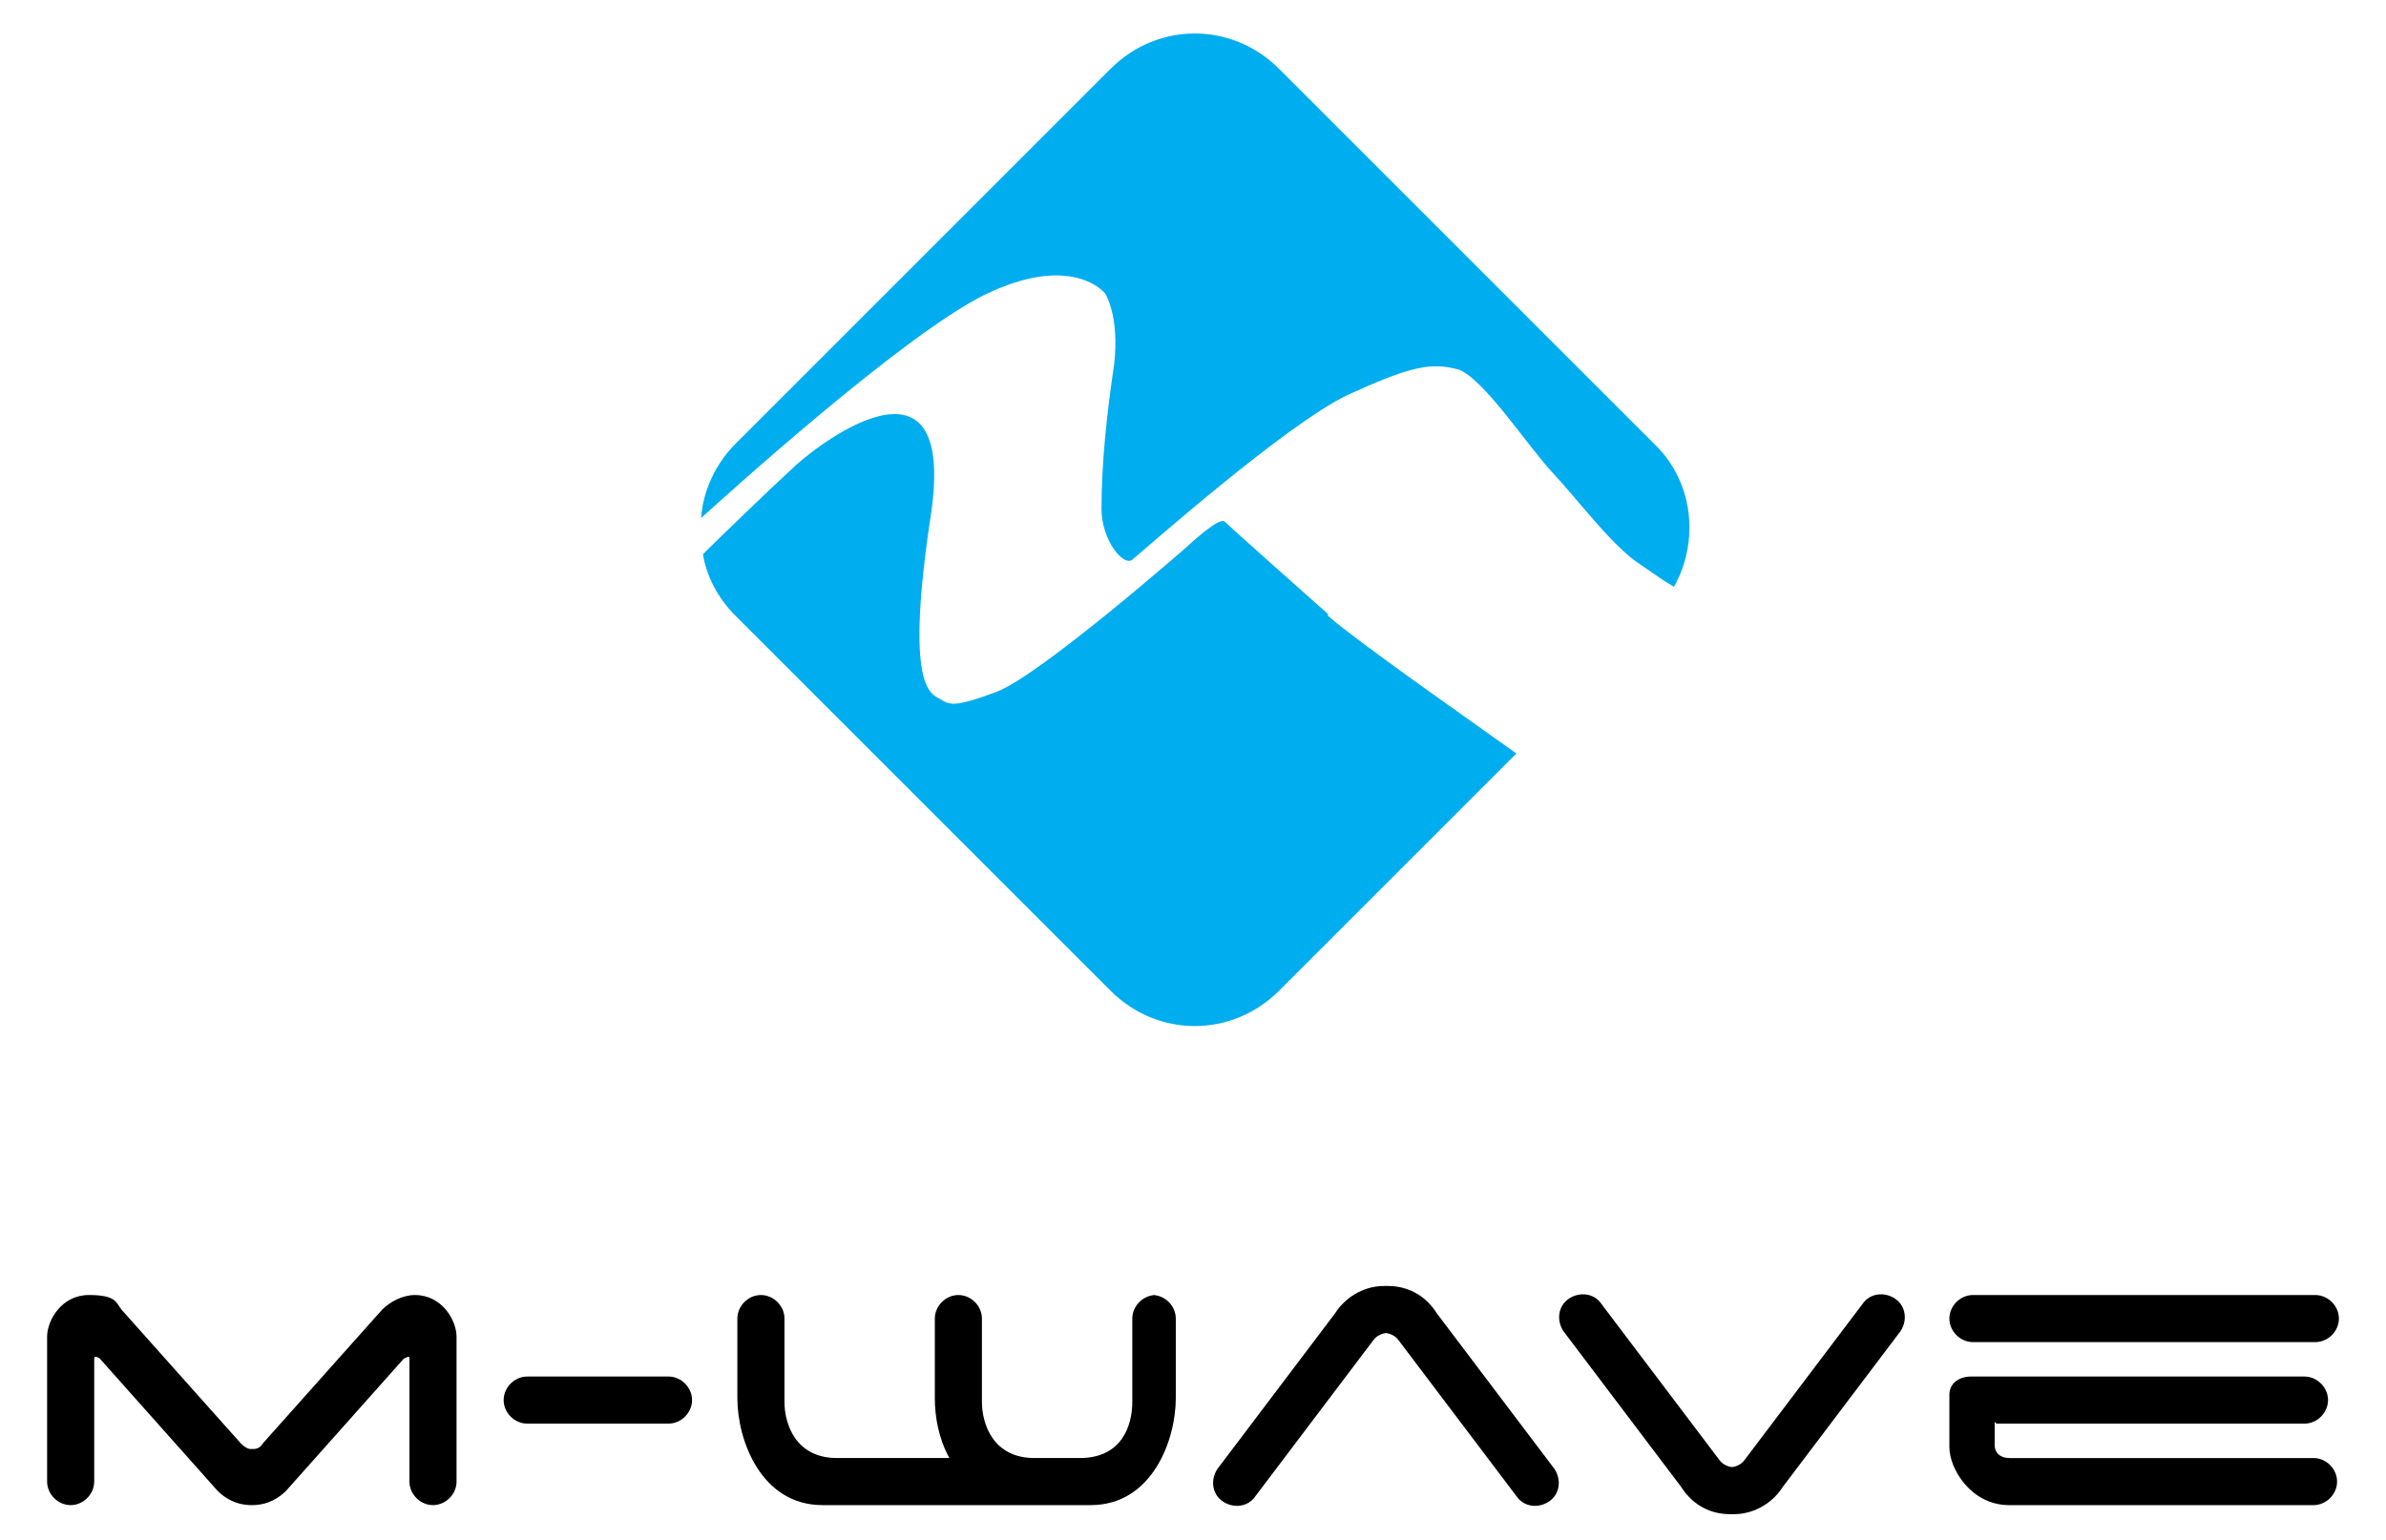
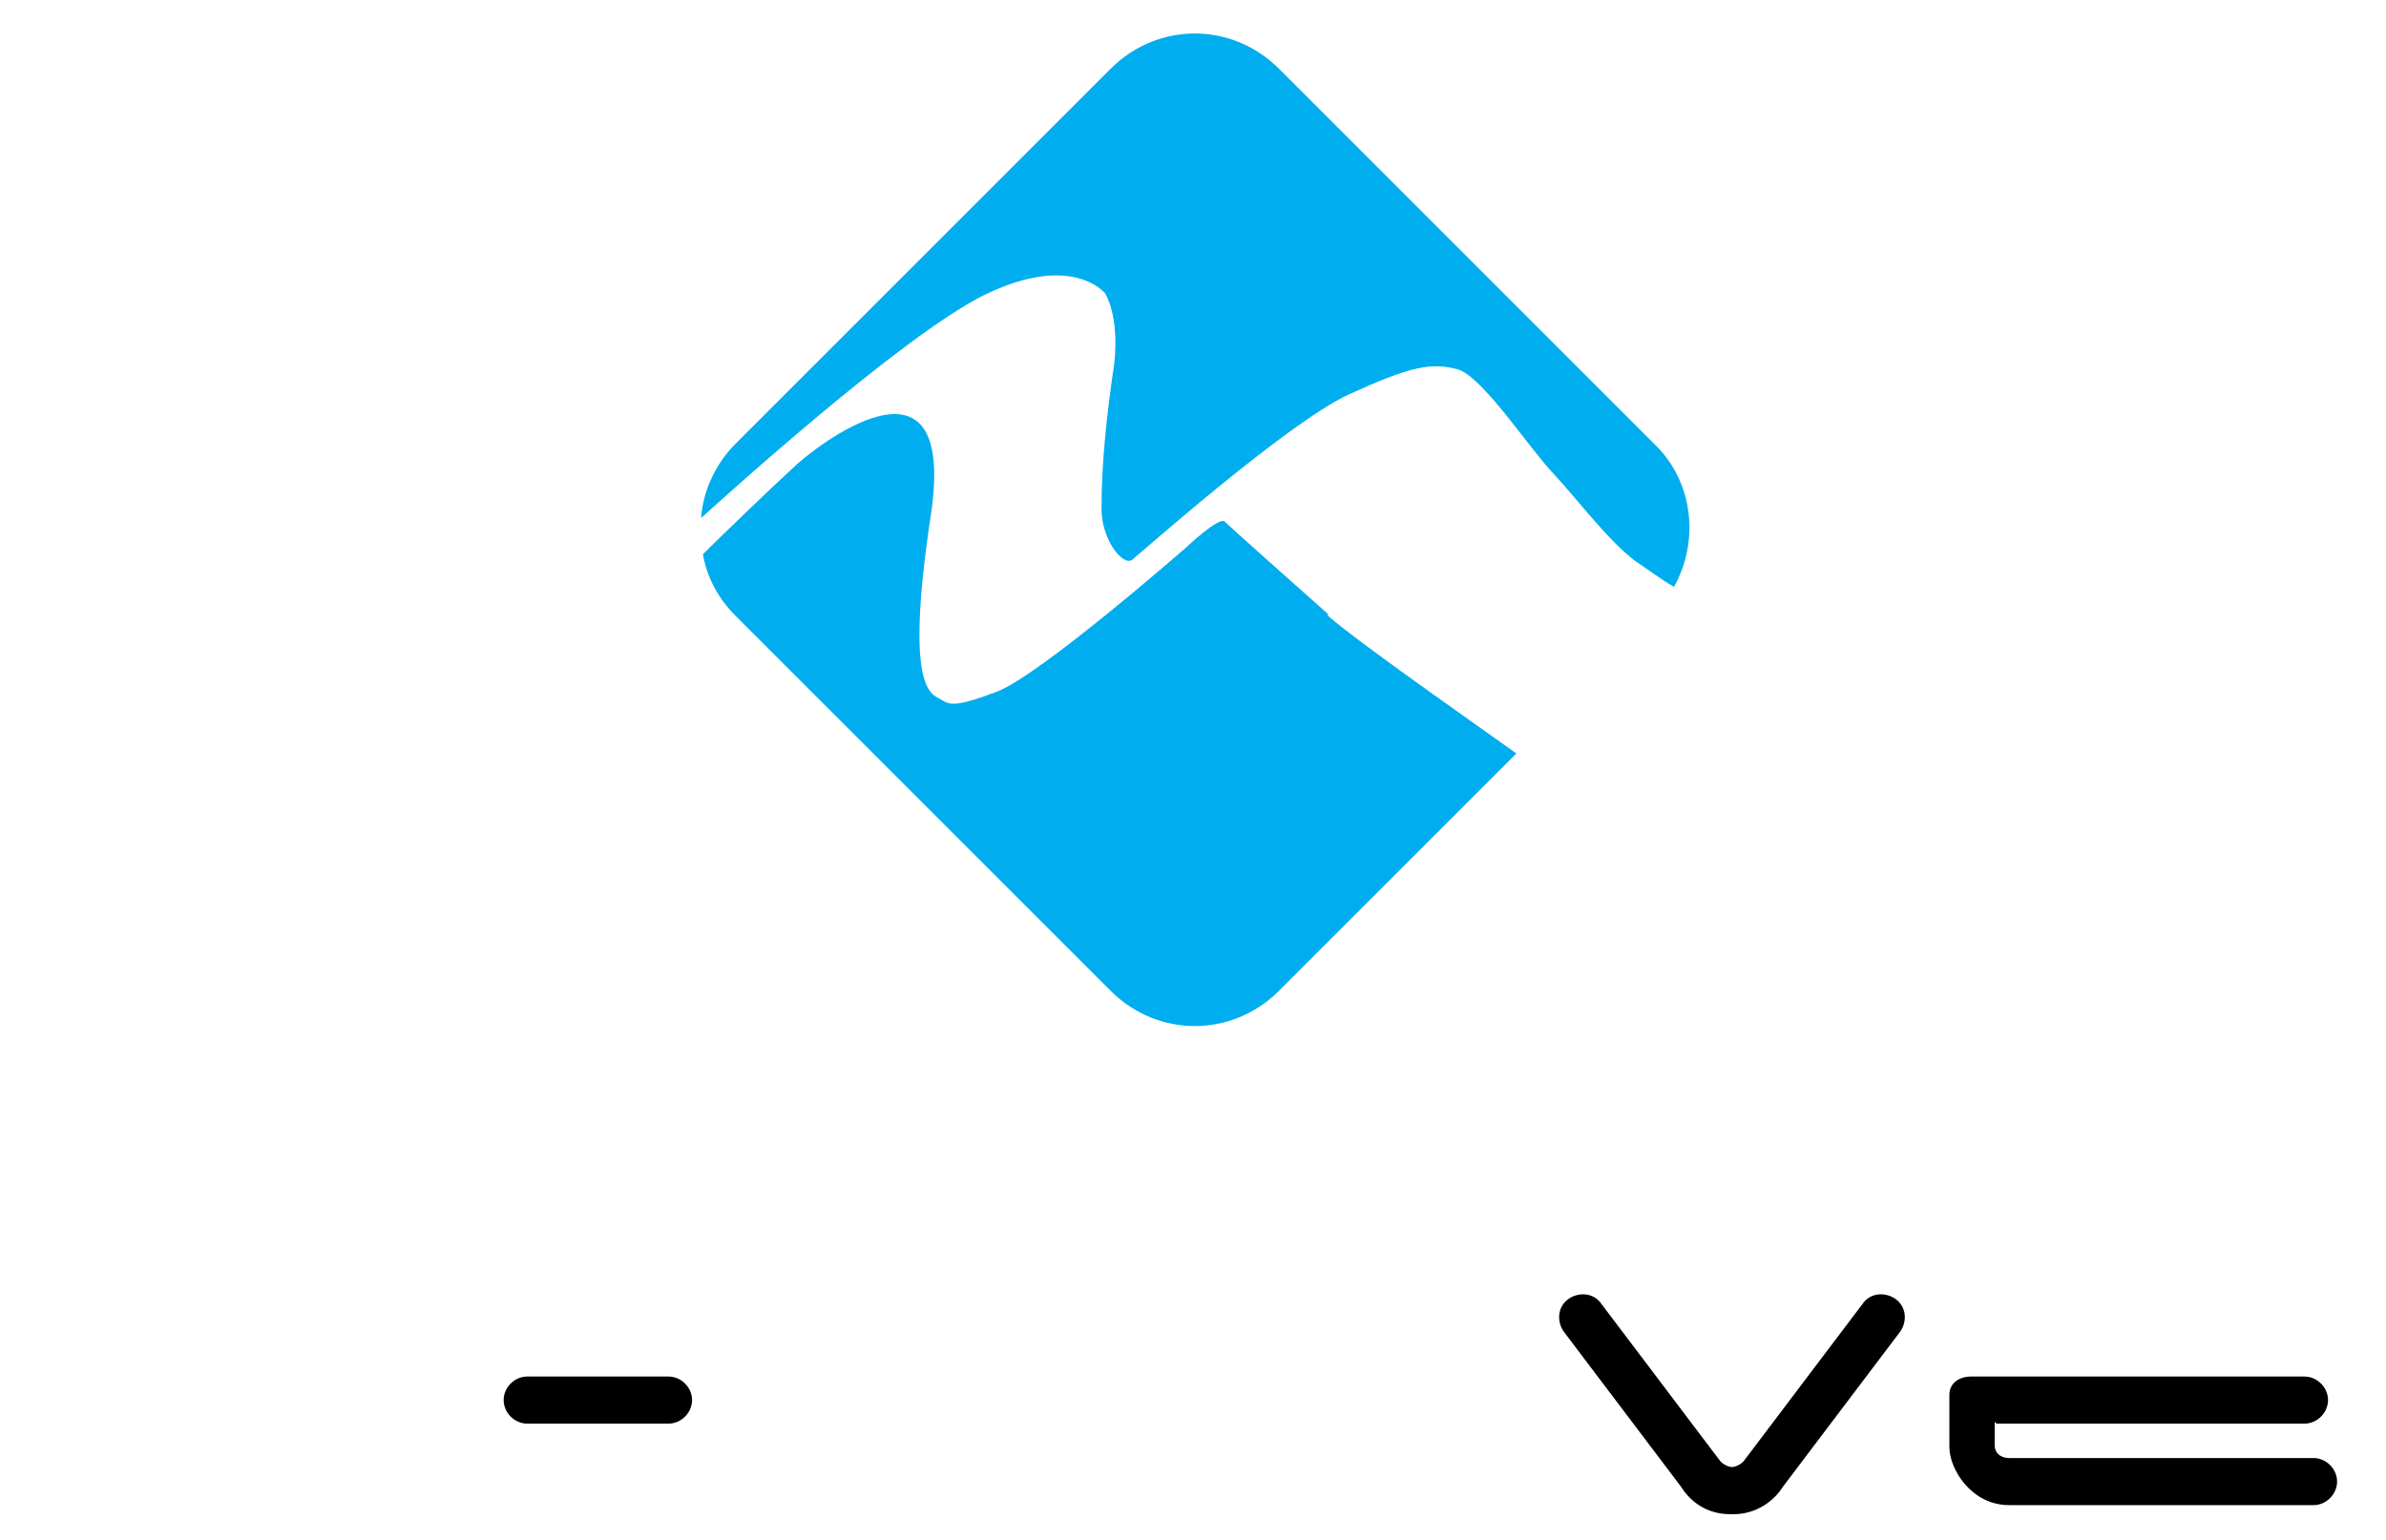
<svg xmlns="http://www.w3.org/2000/svg" id="Layer_1" data-name="Layer 1" width="131.7" height="85" version="1.1" viewBox="0 0 131.7 85">
  <defs>
    <style>
      .cls-1 {
        fill: #000;
      }

      .cls-1, .cls-2 {
        stroke-width: 0px;
      }

      .cls-2 {
        fill: #00adee;
      }
    </style>
  </defs>
  <g>
-     <path class="cls-1" d="M14,80c.2,0,.4-.1.5-.3l6.6-7.4c.4-.4,1.1-.8,1.8-.8,1.5,0,2.3,1.4,2.3,2.3v8c0,.7-.6,1.3-1.3,1.3s-1.3-.6-1.3-1.3v-6.8c0-.2-.2,0-.3,0l-6.5,7.3c-.4.4-1,.8-1.9.8h0c-.9,0-1.5-.4-1.9-.8l-6.5-7.3c0,0-.3-.2-.3,0v6.8c0,.7-.6,1.3-1.3,1.3s-1.3-.6-1.3-1.3v-8c0-.9.8-2.3,2.3-2.3s1.5.4,1.8.8l6.6,7.4c.2.2.4.3.5.3h0Z" />
-     <path class="cls-1" d="M63.8,71.5c-.7,0-1.3.6-1.3,1.3v4.6c0,1.2-.5,3.1-2.9,3.1h-2.5c-2.3,0-2.9-1.9-2.9-3.1v-4.6c0-.7-.6-1.3-1.3-1.3s-1.3.6-1.3,1.3v4.4c0,1,.2,2.2.8,3.3h-6.2c-2.3,0-2.9-1.9-2.9-3.1v-4.6c0-.7-.6-1.3-1.3-1.3s-1.3.6-1.3,1.3v4.4c0,2.3,1.3,5.9,4.7,5.9h14.8c3.4,0,4.7-3.6,4.7-5.9v-4.4c0-.7-.6-1.3-1.3-1.3Z" />
    <path class="cls-1" d="M29.1,78.6c-.7,0-1.3-.6-1.3-1.3s.6-1.3,1.3-1.3h7.8c.7,0,1.3.6,1.3,1.3s-.6,1.3-1.3,1.3h-7.8Z" />
-     <path class="cls-1" d="M108.9,74.1c-.7,0-1.3-.6-1.3-1.3s.6-1.3,1.3-1.3h18.9c.7,0,1.3.6,1.3,1.3s-.6,1.3-1.3,1.3h-18.9Z" />
    <path class="cls-1" d="M110.2,78.6h17c.7,0,1.3-.6,1.3-1.3s-.6-1.3-1.3-1.3h-18.4c-.7,0-1.2.4-1.2,1v2.9c0,1.2,1.2,3.2,3.3,3.2h16.8c.7,0,1.3-.6,1.3-1.3s-.6-1.3-1.3-1.3h-16.8c-.5,0-.8-.3-.8-.7v-1.3Z" />
-     <path class="cls-1" d="M76.6,71c1.3,0,2.2.7,2.7,1.5l6.5,8.6c.4.6.3,1.4-.3,1.8-.6.4-1.4.3-1.8-.3l-6.5-8.6c-.2-.3-.6-.4-.7-.4s-.5.1-.7.4l-6.5,8.6c-.4.6-1.2.7-1.8.3-.6-.4-.7-1.2-.3-1.8l6.5-8.6c.5-.8,1.5-1.5,2.7-1.5h0Z" />
    <path class="cls-1" d="M95.5,83.6c-1.3,0-2.2-.7-2.7-1.5l-6.5-8.6c-.4-.6-.3-1.4.3-1.8.6-.4,1.4-.3,1.8.3l6.5,8.6c.2.3.6.4.7.4s.5-.1.7-.4l6.5-8.6c.4-.6,1.2-.7,1.8-.3.6.4.7,1.2.3,1.8l-6.5,8.6c-.5.8-1.5,1.5-2.7,1.5h0Z" />
    <line class="cls-1" x1="56.4" y1="83.1" x2="58.5" y2="83.1" />
  </g>
  <g>
    <path class="cls-2" d="M54.3,16.3c4.9-2.4,6.7-.1,6.7-.1,0,0,.8,1.2.5,3.9-.4,2.7-.7,5.4-.7,8,0,1.7,1.2,3.2,1.7,2.8.5-.4,8.5-7.5,11.9-9.1,3.5-1.6,4.6-1.8,6.1-1.4,1.4.5,3.8,4.2,5.2,5.7,1.4,1.5,3.1,3.8,4.6,4.9.6.4,1.4,1,2.1,1.4,1.4-2.5,1.1-5.8-1.1-7.9L70.6,3.8c-2.6-2.6-6.7-2.6-9.3,0l-20.7,20.7c-1.1,1.1-1.8,2.6-1.9,4.1,1-.9,11-10,15.6-12.3Z" />
    <path class="cls-2" d="M73.3,33.9c-1.8-1.6-5.4-4.8-5.7-5.1s-2.1,1.4-2.1,1.4c0,0-8.1,7.1-10.5,8s-2.6.7-3.1.4c-.5-.3-2-.5-.5-10.3,1.4-9.8-6.5-3.6-7.7-2.4-1.1,1-4.1,3.9-4.9,4.7.2,1.2.8,2.4,1.8,3.4l20.7,20.7c2.6,2.6,6.7,2.6,9.3,0l13.1-13.1c-1.1-.8-8.7-6.1-10.4-7.6Z" />
  </g>
</svg>